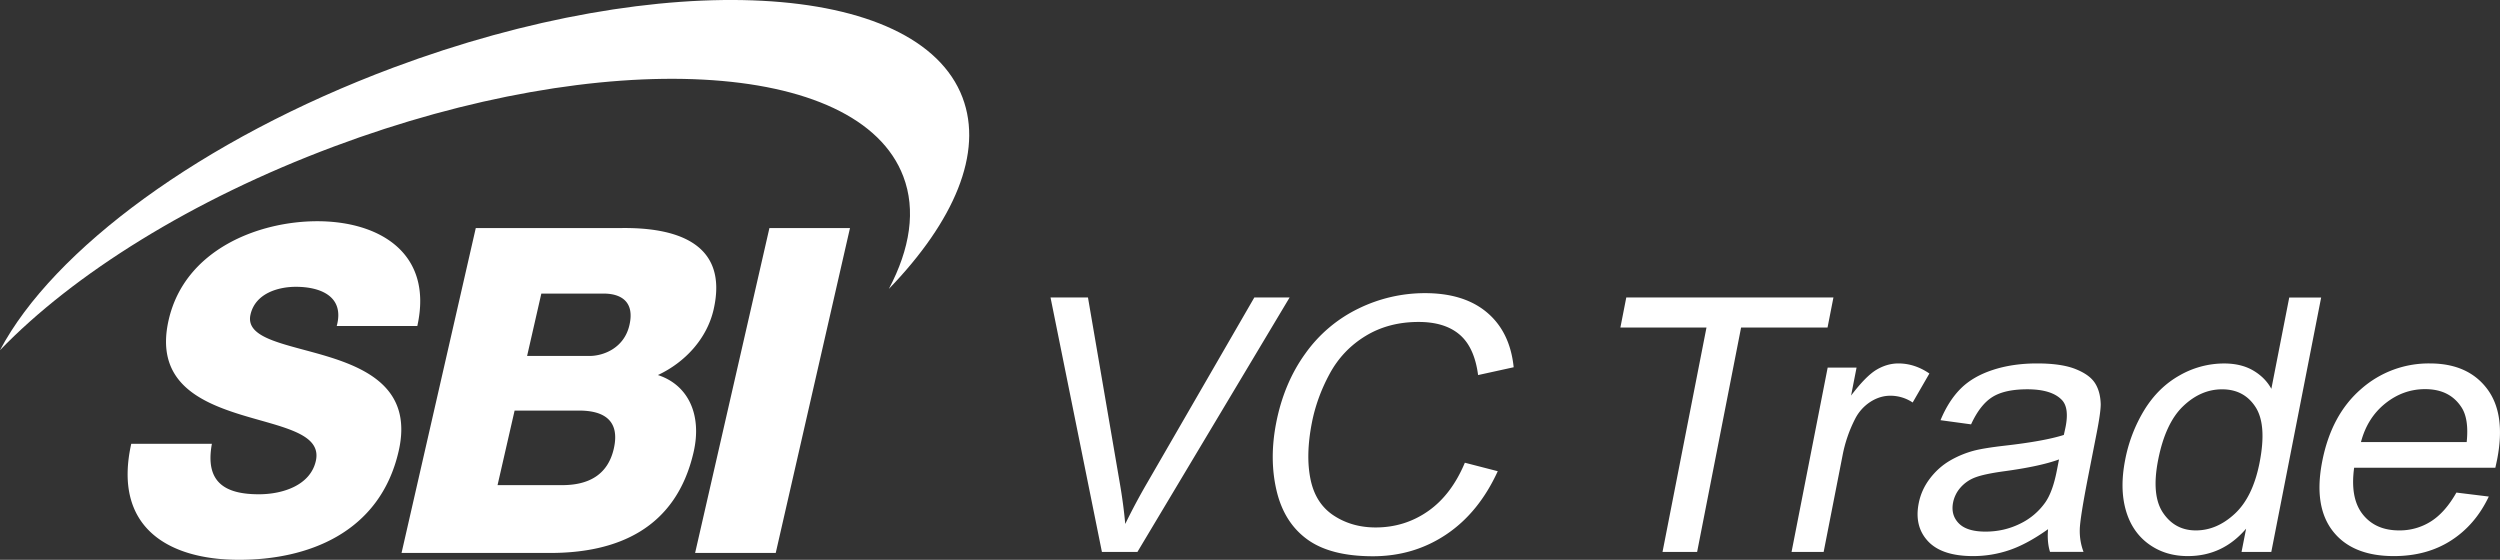
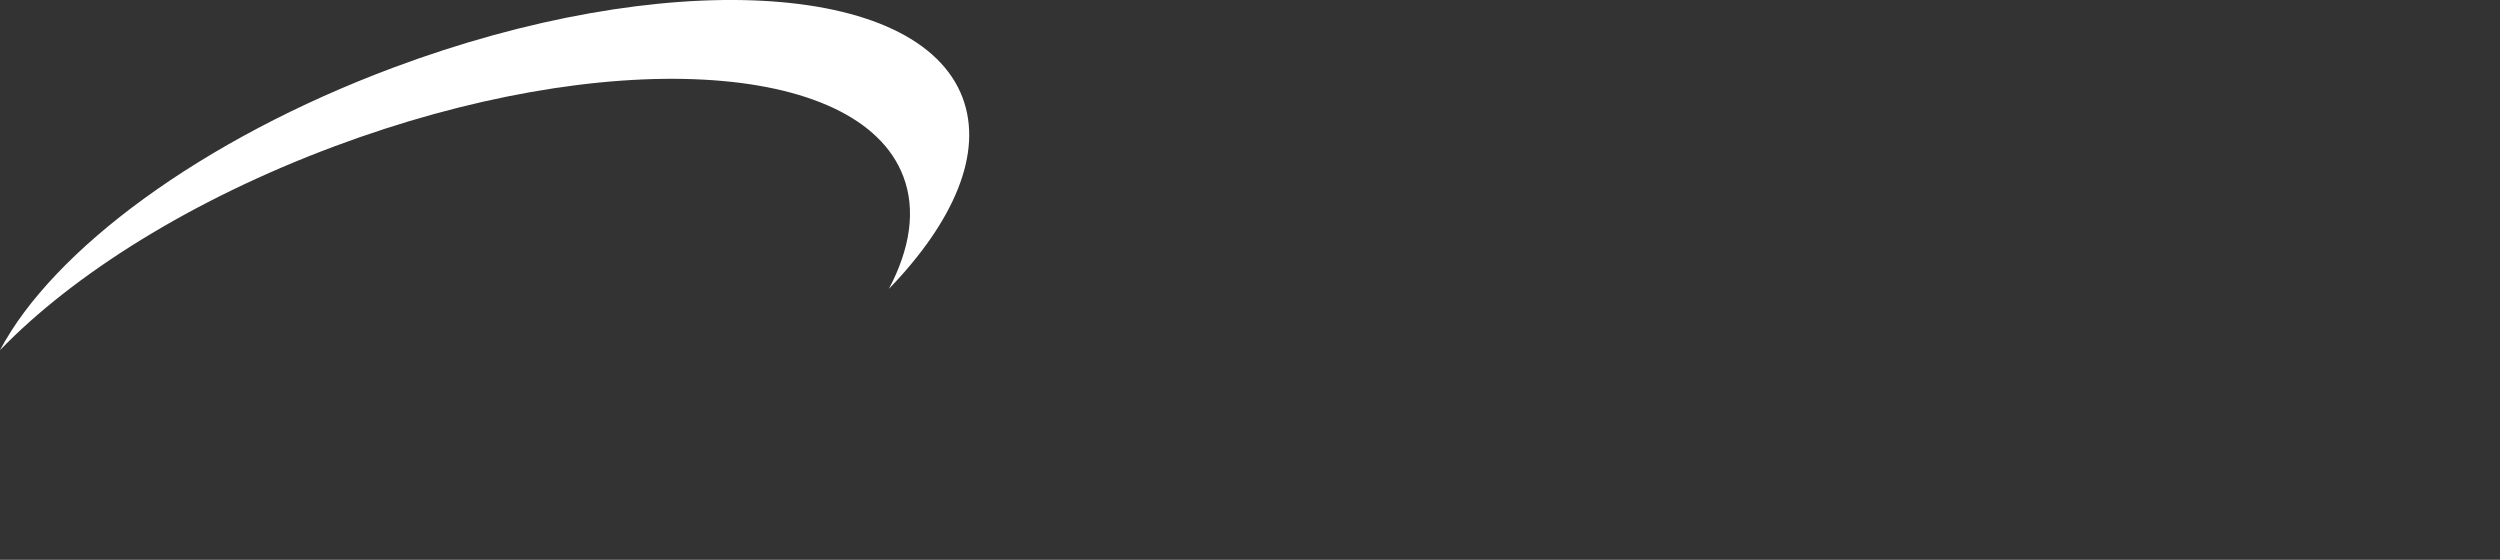
<svg xmlns="http://www.w3.org/2000/svg" id="_レイヤー_2" width="120.647" height="27.014" viewBox="0 0 120.647 27.014">
  <rect x="0" y="0" width="120.647" height="27.014" fill="#333333" stroke="none" />
  <defs>
    <style>.cls-1{fill:#fff}</style>
  </defs>
  <g id="_レイヤー_1-2">
-     <path class="cls-1" d="M53.177 26.635l-2.48-12.279h1.807l1.53 8.92c.124.715.213 1.385.269 2.01.326-.67.684-1.34 1.074-2.01l5.155-8.92h1.703l-7.344 12.279h-1.712zm17.514-4.305l1.589.41c-.611 1.335-1.44 2.352-2.487 3.053-1.046.701-2.226 1.051-3.54 1.051-1.359 0-2.412-.269-3.158-.808s-1.241-1.319-1.485-2.341c-.244-1.022-.251-2.119-.022-3.292.251-1.279.72-2.394 1.409-3.346a6.756 6.756 0 012.567-2.169 7.281 7.281 0 013.204-.741c1.262 0 2.262.313 2.999.938.738.625 1.165 1.505 1.281 2.638l-1.717.377c-.117-.893-.415-1.544-.891-1.951-.477-.408-1.136-.612-1.979-.612-.969 0-1.824.226-2.563.678-.74.452-1.316 1.06-1.729 1.822s-.699 1.548-.858 2.358c-.205 1.044-.227 1.956-.067 2.735.16.779.532 1.361 1.116 1.746.584.385 1.26.578 2.029.578.935 0 1.778-.263 2.529-.787.751-.525 1.342-1.304 1.774-2.337zm9.54 4.305l2.122-10.83h-4.155l.284-1.449h9.997l-.284 1.449h-4.172l-2.122 10.83h-1.669zm6.227 0l1.743-8.895h1.394l-.264 1.349c.479-.631.889-1.047 1.23-1.248.34-.201.691-.302 1.053-.302.522 0 1.021.162 1.496.486l-.807 1.399a1.935 1.935 0 00-1.072-.327c-.338 0-.662.099-.97.297a2.13 2.13 0 00-.738.825 6.56 6.56 0 00-.603 1.759l-.913 4.657h-1.549zm12.378-1.097c-.667.475-1.284.81-1.853 1.005a5.406 5.406 0 01-1.765.293c-1.004 0-1.728-.239-2.174-.716s-.596-1.087-.45-1.83c.085-.436.265-.833.539-1.194.274-.36.597-.649.97-.867a4.698 4.698 0 011.211-.494c.319-.078.793-.154 1.421-.226 1.279-.145 2.233-.318 2.863-.519.046-.206.075-.338.086-.394.12-.614.059-1.047-.184-1.298-.329-.341-.884-.511-1.664-.511-.728 0-1.29.124-1.686.373-.396.248-.738.688-1.028 1.319l-1.475-.201c.261-.631.588-1.14.979-1.529.391-.388.906-.687 1.544-.896.637-.209 1.349-.314 2.135-.314.78 0 1.396.089 1.849.268.452.179.767.403.943.674.176.271.27.613.281 1.026.001.257-.064.72-.195 1.39l-.394 2.01c-.275 1.402-.416 2.288-.422 2.659-.007.371.054.727.182 1.068h-1.617c-.099-.313-.131-.678-.095-1.097zm.531-3.367c-.606.223-1.486.413-2.641.57-.654.089-1.124.19-1.41.301a1.767 1.767 0 00-.707.49 1.537 1.537 0 00-.355.716c-.079.402.012.737.272 1.005.26.268.691.402 1.293.402.597 0 1.152-.127 1.666-.381a3.158 3.158 0 001.228-1.043c.233-.341.415-.843.545-1.508l.108-.553zm8.807 4.464l.22-1.122c-.752.882-1.69 1.323-2.814 1.323-.728 0-1.36-.195-1.894-.586-.534-.391-.901-.937-1.099-1.637-.198-.701-.208-1.506-.03-2.416a7.211 7.211 0 01.929-2.416c.446-.723 1.01-1.277 1.694-1.662a4.322 4.322 0 012.152-.578c.551 0 1.019.113 1.404.339.386.226.678.521.877.884l.863-4.406h1.54l-2.406 12.279h-1.437zm-4.025-4.439c-.223 1.139-.144 1.991.239 2.555.382.564.909.846 1.581.846.677 0 1.304-.269 1.883-.808s.977-1.361 1.193-2.467c.238-1.217.173-2.11-.197-2.68-.37-.57-.908-.854-1.613-.854-.688 0-1.317.274-1.886.821-.569.547-.969 1.41-1.2 2.588zm14.395 1.575l1.562.192c-.431.91-1.037 1.617-1.818 2.119-.781.503-1.702.754-2.763.754-1.336 0-2.317-.401-2.943-1.202-.626-.801-.797-1.925-.514-3.371.293-1.496.917-2.658 1.87-3.484a4.922 4.922 0 013.323-1.24c1.222 0 2.14.405 2.756 1.215.616.81.779 1.949.492 3.417-.018.089-.047.223-.087.402h-6.814c-.134.977.003 1.725.412 2.245.409.519.994.779 1.757.779a2.81 2.81 0 001.539-.436c.458-.29.867-.754 1.227-1.39zm-4.607-2.437h5.102c.078-.748-.007-1.309-.255-1.684-.38-.581-.962-.871-1.748-.871-.711 0-1.354.232-1.93.695-.576.464-.965 1.083-1.169 1.86zm-103.711.081c-.34 1.845.612 2.438 2.265 2.438 1.171 0 2.484-.441 2.749-1.603.317-1.382-1.756-1.645-3.765-2.285-1.986-.635-3.993-1.646-3.336-4.524.784-3.423 4.372-4.765 7.174-4.765 2.969 0 5.613 1.517 4.826 5.056H16.25c.389-1.428-.781-1.891-1.972-1.891-.838 0-1.953.306-2.189 1.339-.276 1.207 1.828 1.428 3.855 2.066 2.01.635 3.942 1.689 3.295 4.523-.909 3.973-4.42 5.247-7.701 5.247-3.43 0-6.1-1.58-5.204-5.599h3.891zm26.905-10.409h3.888l-3.583 15.678h-3.891l3.586-15.678zm-14.172 0h6.981c2.583-.042 5.245.659 4.498 3.931-.322 1.406-1.377 2.549-2.688 3.162 1.48.483 2.13 1.936 1.724 3.712-.853 3.735-3.726 4.874-6.926 4.874h-7.17l3.582-15.678zm2.479 6.172h3.009c.669 0 1.675-.374 1.929-1.493.263-1.142-.427-1.517-1.241-1.517h-3.011l-.687 3.01zm-1.426 6.234h3.116c1.234 0 2.194-.462 2.492-1.754.317-1.385-.498-1.844-1.671-1.844h-3.115l-.823 3.598z" />
    <path class="cls-1" d="M46.451 4.708C44.301-.954 32.001-1.6 18.983 3.262 9.698 6.733 2.556 12.069 0 16.899c3.532-3.66 9.239-7.257 16.123-9.83 13.02-4.867 25.319-4.219 27.469 1.444.619 1.624.331 3.485-.697 5.43 3.147-3.261 4.569-6.567 3.555-9.235z" />
  </g>
</svg>